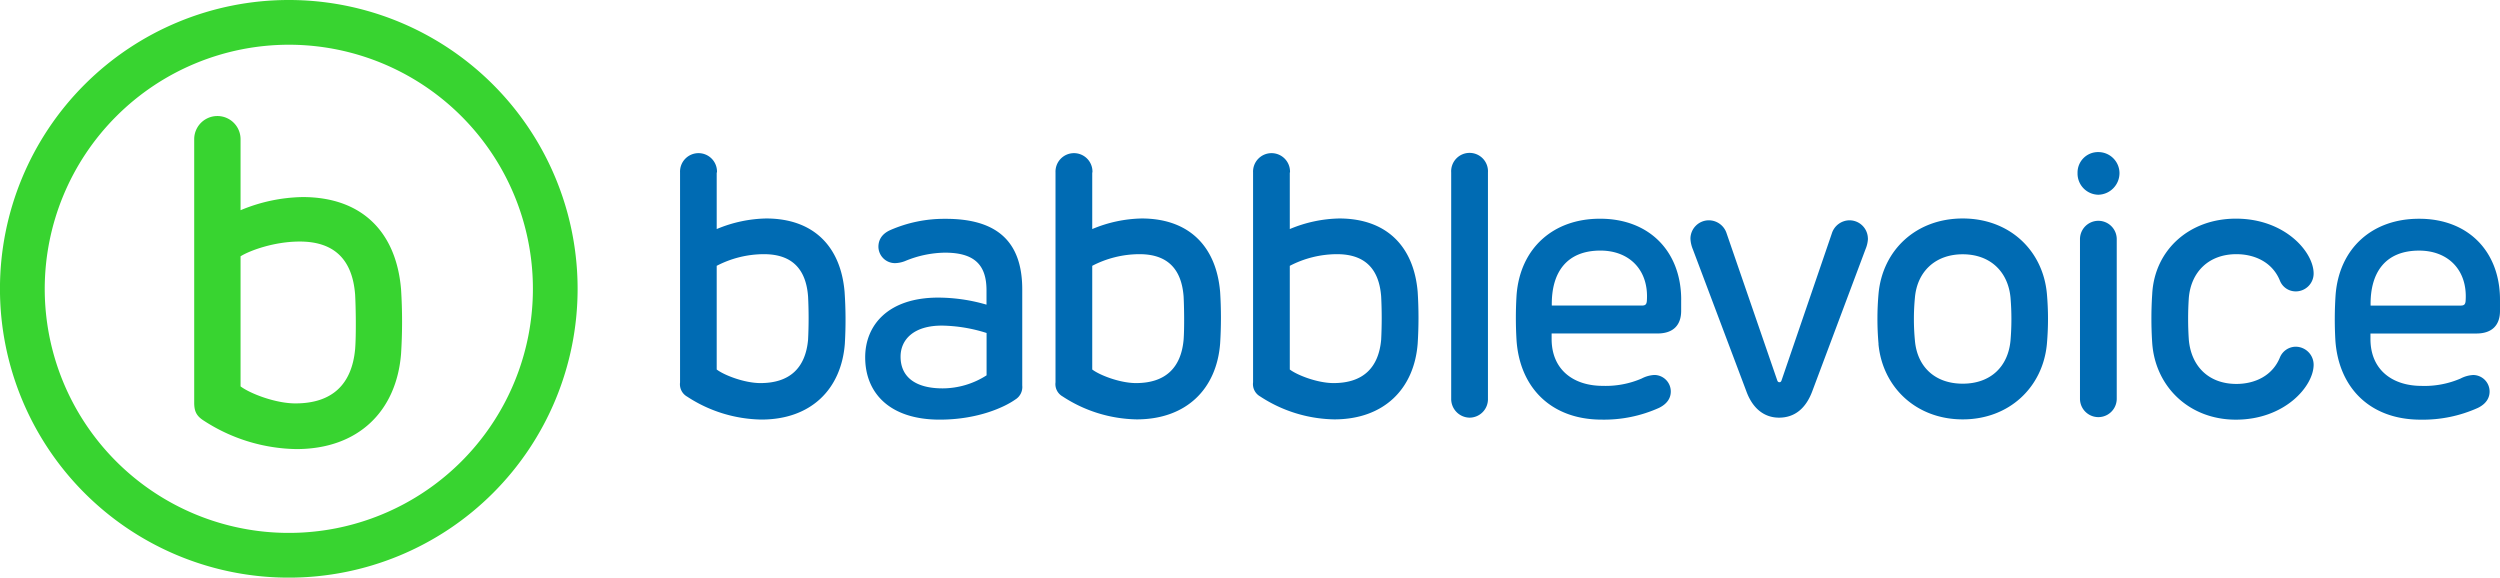
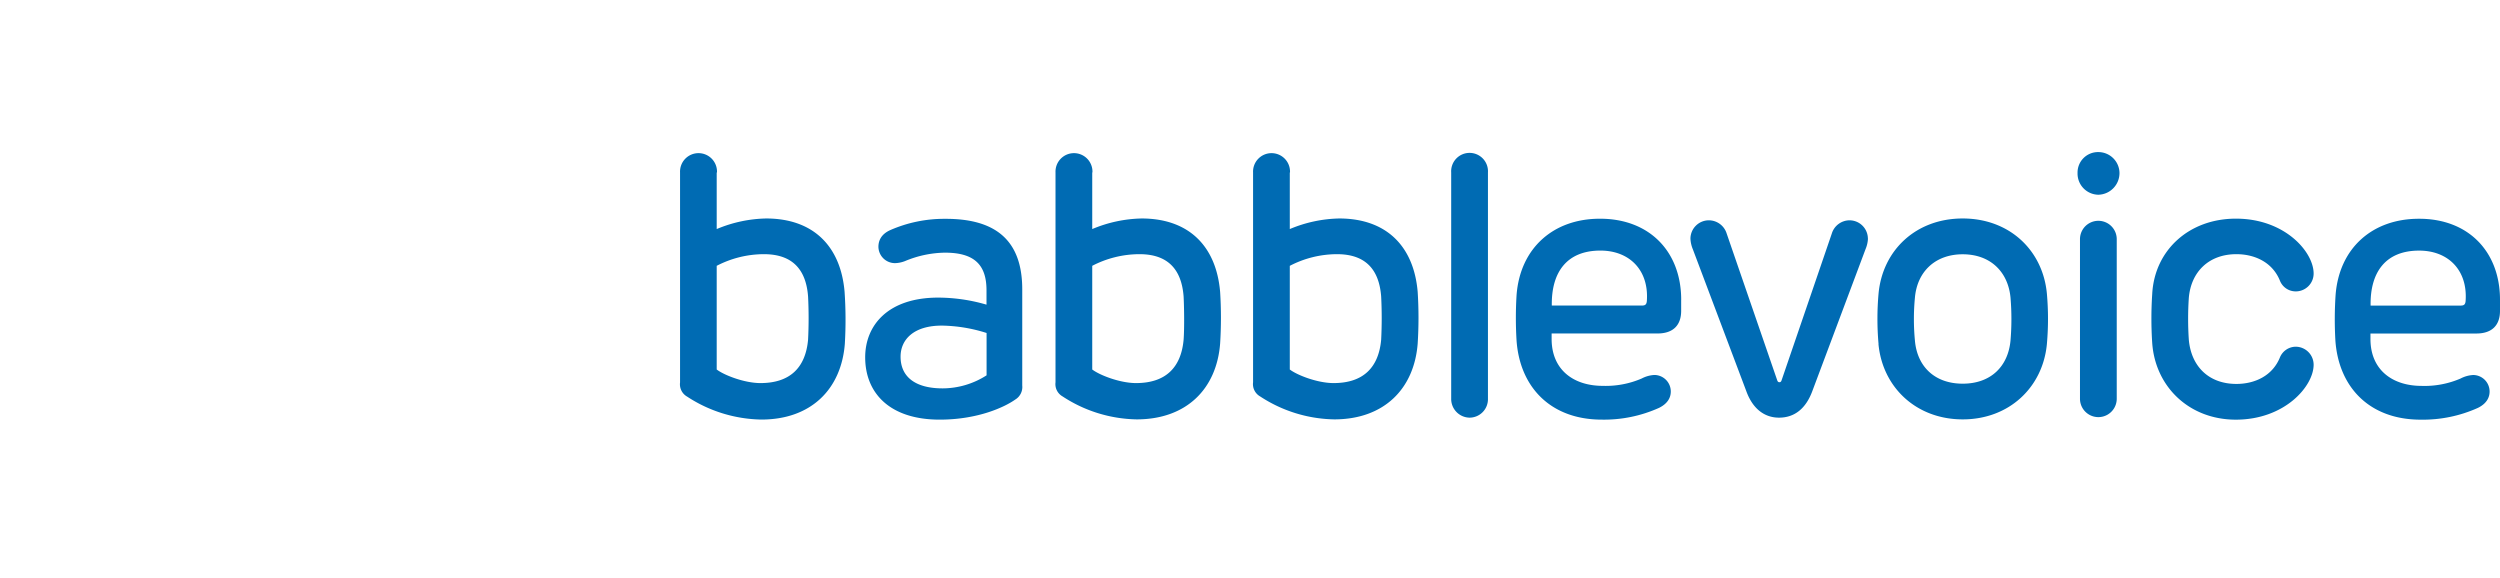
<svg xmlns="http://www.w3.org/2000/svg" id="Layer_1" data-name="Layer 1" viewBox="0 0 708.66 163.73">
  <defs>
    <style>.cls-1{fill:#38d430;}.cls-2{fill:#006bb3;}</style>
  </defs>
-   <path class="cls-1" d="M317.38,353.22a69.19,69.19,0,1,1-69.18,69.19,69.26,69.26,0,0,1,69.18-69.19m0-12.68a81.87,81.87,0,1,0,81.87,81.87,81.86,81.86,0,0,0-81.87-81.87ZM303.71,380v20.13a47.44,47.44,0,0,1,17.58-3.73c16.8,0,26.53,9.87,27.91,26.08a145.3,145.3,0,0,1,0,18.43c-1.31,16.08-12,26.93-29.68,26.93a49.47,49.47,0,0,1-26.4-8.17c-2-1.31-2.55-2.68-2.55-5V380a6.57,6.57,0,1,1,13.14,0Zm0,33.2v36.86c2.61,2,9.86,4.83,15.55,4.83,10.33,0,16-5.29,16.93-15.42.32-4.12.19-11.89,0-15.36-.72-9.67-5.62-15.1-15.69-15.1C313.38,409,306.45,411.49,303.71,413.19Z" transform="translate(-235.52 -340.54)" />
  <path class="cls-2" d="M438.68,389.42v16.05a38,38,0,0,1,14-3c13.39,0,21.15,7.87,22.25,20.79A116.13,116.13,0,0,1,475,438c-1,12.82-9.54,21.47-23.66,21.47a39.44,39.44,0,0,1-21.05-6.51,4,4,0,0,1-2-4V389.42a5.24,5.24,0,1,1,10.47,0Zm0,26.47v29.39c2.09,1.61,7.87,3.85,12.4,3.85,8.23,0,12.77-4.22,13.5-12.29a122,122,0,0,0,0-12.25c-.57-7.71-4.48-12-12.51-12A29.13,29.13,0,0,0,438.68,415.89Zm86.61,6.67v27.25a4.16,4.16,0,0,1-2,4c-2.81,2-10.37,5.68-21.41,5.68-14.18,0-21.11-7.56-21.11-17.66,0-9.17,6.57-16.93,20.69-16.93a49.27,49.27,0,0,1,13.7,2v-4.06c0-7.24-3.44-10.68-11.78-10.68a30.3,30.3,0,0,0-11.35,2.4,8.3,8.3,0,0,1-2.82.57,4.7,4.7,0,0,1-4.69-4.64c0-1.61.68-3.54,3.39-4.74a38.14,38.14,0,0,1,15.47-3.18C517.63,402.5,525.29,408.55,525.29,422.56ZM490.8,441.63c0,5.73,4.16,9,11.93,9a23.15,23.15,0,0,0,12.45-3.7v-12a43.67,43.67,0,0,0-12.5-2.09C494.55,432.77,490.8,436.79,490.8,441.63Zm54.33-52.21v16.05a37.94,37.94,0,0,1,14-3c13.39,0,21.15,7.87,22.25,20.79a116.13,116.13,0,0,1,0,14.69c-1,12.82-9.54,21.47-23.66,21.47a39.44,39.44,0,0,1-21-6.51,4,4,0,0,1-2-4V389.42a5.24,5.24,0,1,1,10.47,0Zm0,26.47v29.39c2.09,1.61,7.87,3.85,12.4,3.85,8.23,0,12.77-4.22,13.5-12.29.25-3.29.15-9.49,0-12.25-.58-7.71-4.48-12-12.51-12A29.09,29.09,0,0,0,545.13,415.89Zm56-26.47v16.05a37.94,37.94,0,0,1,14-3c13.39,0,21.15,7.87,22.25,20.79a116.13,116.13,0,0,1,0,14.69c-1,12.82-9.54,21.47-23.66,21.47a39.44,39.44,0,0,1-21-6.51,4,4,0,0,1-2-4V389.42a5.24,5.24,0,1,1,10.47,0Zm0,26.47v29.39c2.09,1.61,7.87,3.85,12.41,3.85,8.23,0,12.76-4.22,13.49-12.29a122,122,0,0,0,0-12.25c-.58-7.71-4.48-12-12.51-12A29.09,29.09,0,0,0,601.14,415.89Zm56.17-26.47v64.14a5.23,5.23,0,0,1-5.21,5.37,5.3,5.3,0,0,1-5.21-5.37V389.42a5.22,5.22,0,1,1,10.42,0Zm54.77,36.11v3.13c0,3.8-2,6.41-6.72,6.41h-30v1.56c0,8.65,6.1,13.29,14.54,13.29a25.8,25.8,0,0,0,11-2.09,8.7,8.7,0,0,1,3.6-1,4.69,4.69,0,0,1,4.64,4.69c0,1.72-.89,3.44-3.34,4.64a37.94,37.94,0,0,1-16.2,3.33c-14.49,0-23.24-9.17-24.18-22.4a105.64,105.64,0,0,1,0-12.87c1-13.39,10.47-21.68,23.6-21.68C703,402.5,712.08,411.78,712.08,425.53Zm-36.68,1.62H701c.93,0,1.3-.37,1.35-1.41.57-8.54-4.85-14.17-13.18-14.17C679.78,411.57,675.25,417.56,675.4,427.15Zm89.63-19a8.66,8.66,0,0,1-.68,3L749.3,451.27c-1.83,5.05-5.06,7.66-9.49,7.66-4.21,0-7.5-2.61-9.27-7.5L715.38,411.2a8.89,8.89,0,0,1-.68-3,5.23,5.23,0,0,1,5.21-5.21,5.31,5.31,0,0,1,5.06,3.75l14.32,41.58c.11.36.32.57.63.57s.52-.21.62-.57l14.23-41.58a5.3,5.3,0,0,1,5.05-3.75A5.22,5.22,0,0,1,765,408.18Zm3,29.91a81.08,81.08,0,0,1,0-14.28c1.14-12.35,10.63-21.31,23.86-21.31s22.72,9,23.86,21.31a81.08,81.08,0,0,1,0,14.28c-1.14,12.24-10.68,21.36-23.86,21.36S769.16,450.33,768,438.09Zm37.41-1a73.37,73.37,0,0,0,0-12.14c-.68-7.3-5.68-12.3-13.55-12.3s-12.92,5-13.55,12.3a63.88,63.88,0,0,0,0,12.14c.63,7.4,5.63,12.24,13.55,12.24S804.75,444.45,805.43,437.05Zm30.89-47.47a6.14,6.14,0,0,1-6,6.15,6,6,0,0,1-5.89-6.15,5.8,5.8,0,0,1,5.89-5.94A6,6,0,0,1,836.32,389.58Zm-.78,18.76v45.22a5.21,5.21,0,1,1-10.42,0V408.34a5.21,5.21,0,1,1,10.42,0Zm55.81,9.74a5.06,5.06,0,0,1-5.06,5.05,4.81,4.81,0,0,1-4.48-3c-2.08-5.21-7.09-7.55-12.35-7.55-7.81,0-12.87,5-13.49,12.4a89.81,89.81,0,0,0,0,11.83c.67,7.6,5.68,12.55,13.49,12.55,5.26,0,10.27-2.34,12.35-7.55a4.9,4.9,0,0,1,4.48-3,5.11,5.11,0,0,1,5.06,5.1c0,6.1-8.18,15.58-22.05,15.58-13.23,0-22.81-9.33-23.7-21.67a105,105,0,0,1,0-14c.68-12.45,10.52-21.31,23.7-21.31C883.17,402.5,891.35,411.93,891.35,418.08Zm52.83,7.45v3.13c0,3.8-2,6.41-6.72,6.41h-30v1.56c0,8.65,6.1,13.29,14.54,13.29a25.83,25.83,0,0,0,11-2.09,8.7,8.7,0,0,1,3.6-1,4.68,4.68,0,0,1,4.63,4.69c0,1.72-.88,3.44-3.33,4.64a38,38,0,0,1-16.21,3.33c-14.48,0-23.23-9.17-24.17-22.4a105.64,105.64,0,0,1,.05-12.87c1-13.39,10.47-21.68,23.6-21.68C935.12,402.5,944.18,411.78,944.18,425.53Zm-36.68,1.62h25.58c.94,0,1.31-.37,1.36-1.41.57-8.54-4.85-14.17-13.19-14.17C911.88,411.57,907.34,417.56,907.5,427.15Z" transform="translate(-235.52 -340.54)" />
</svg>